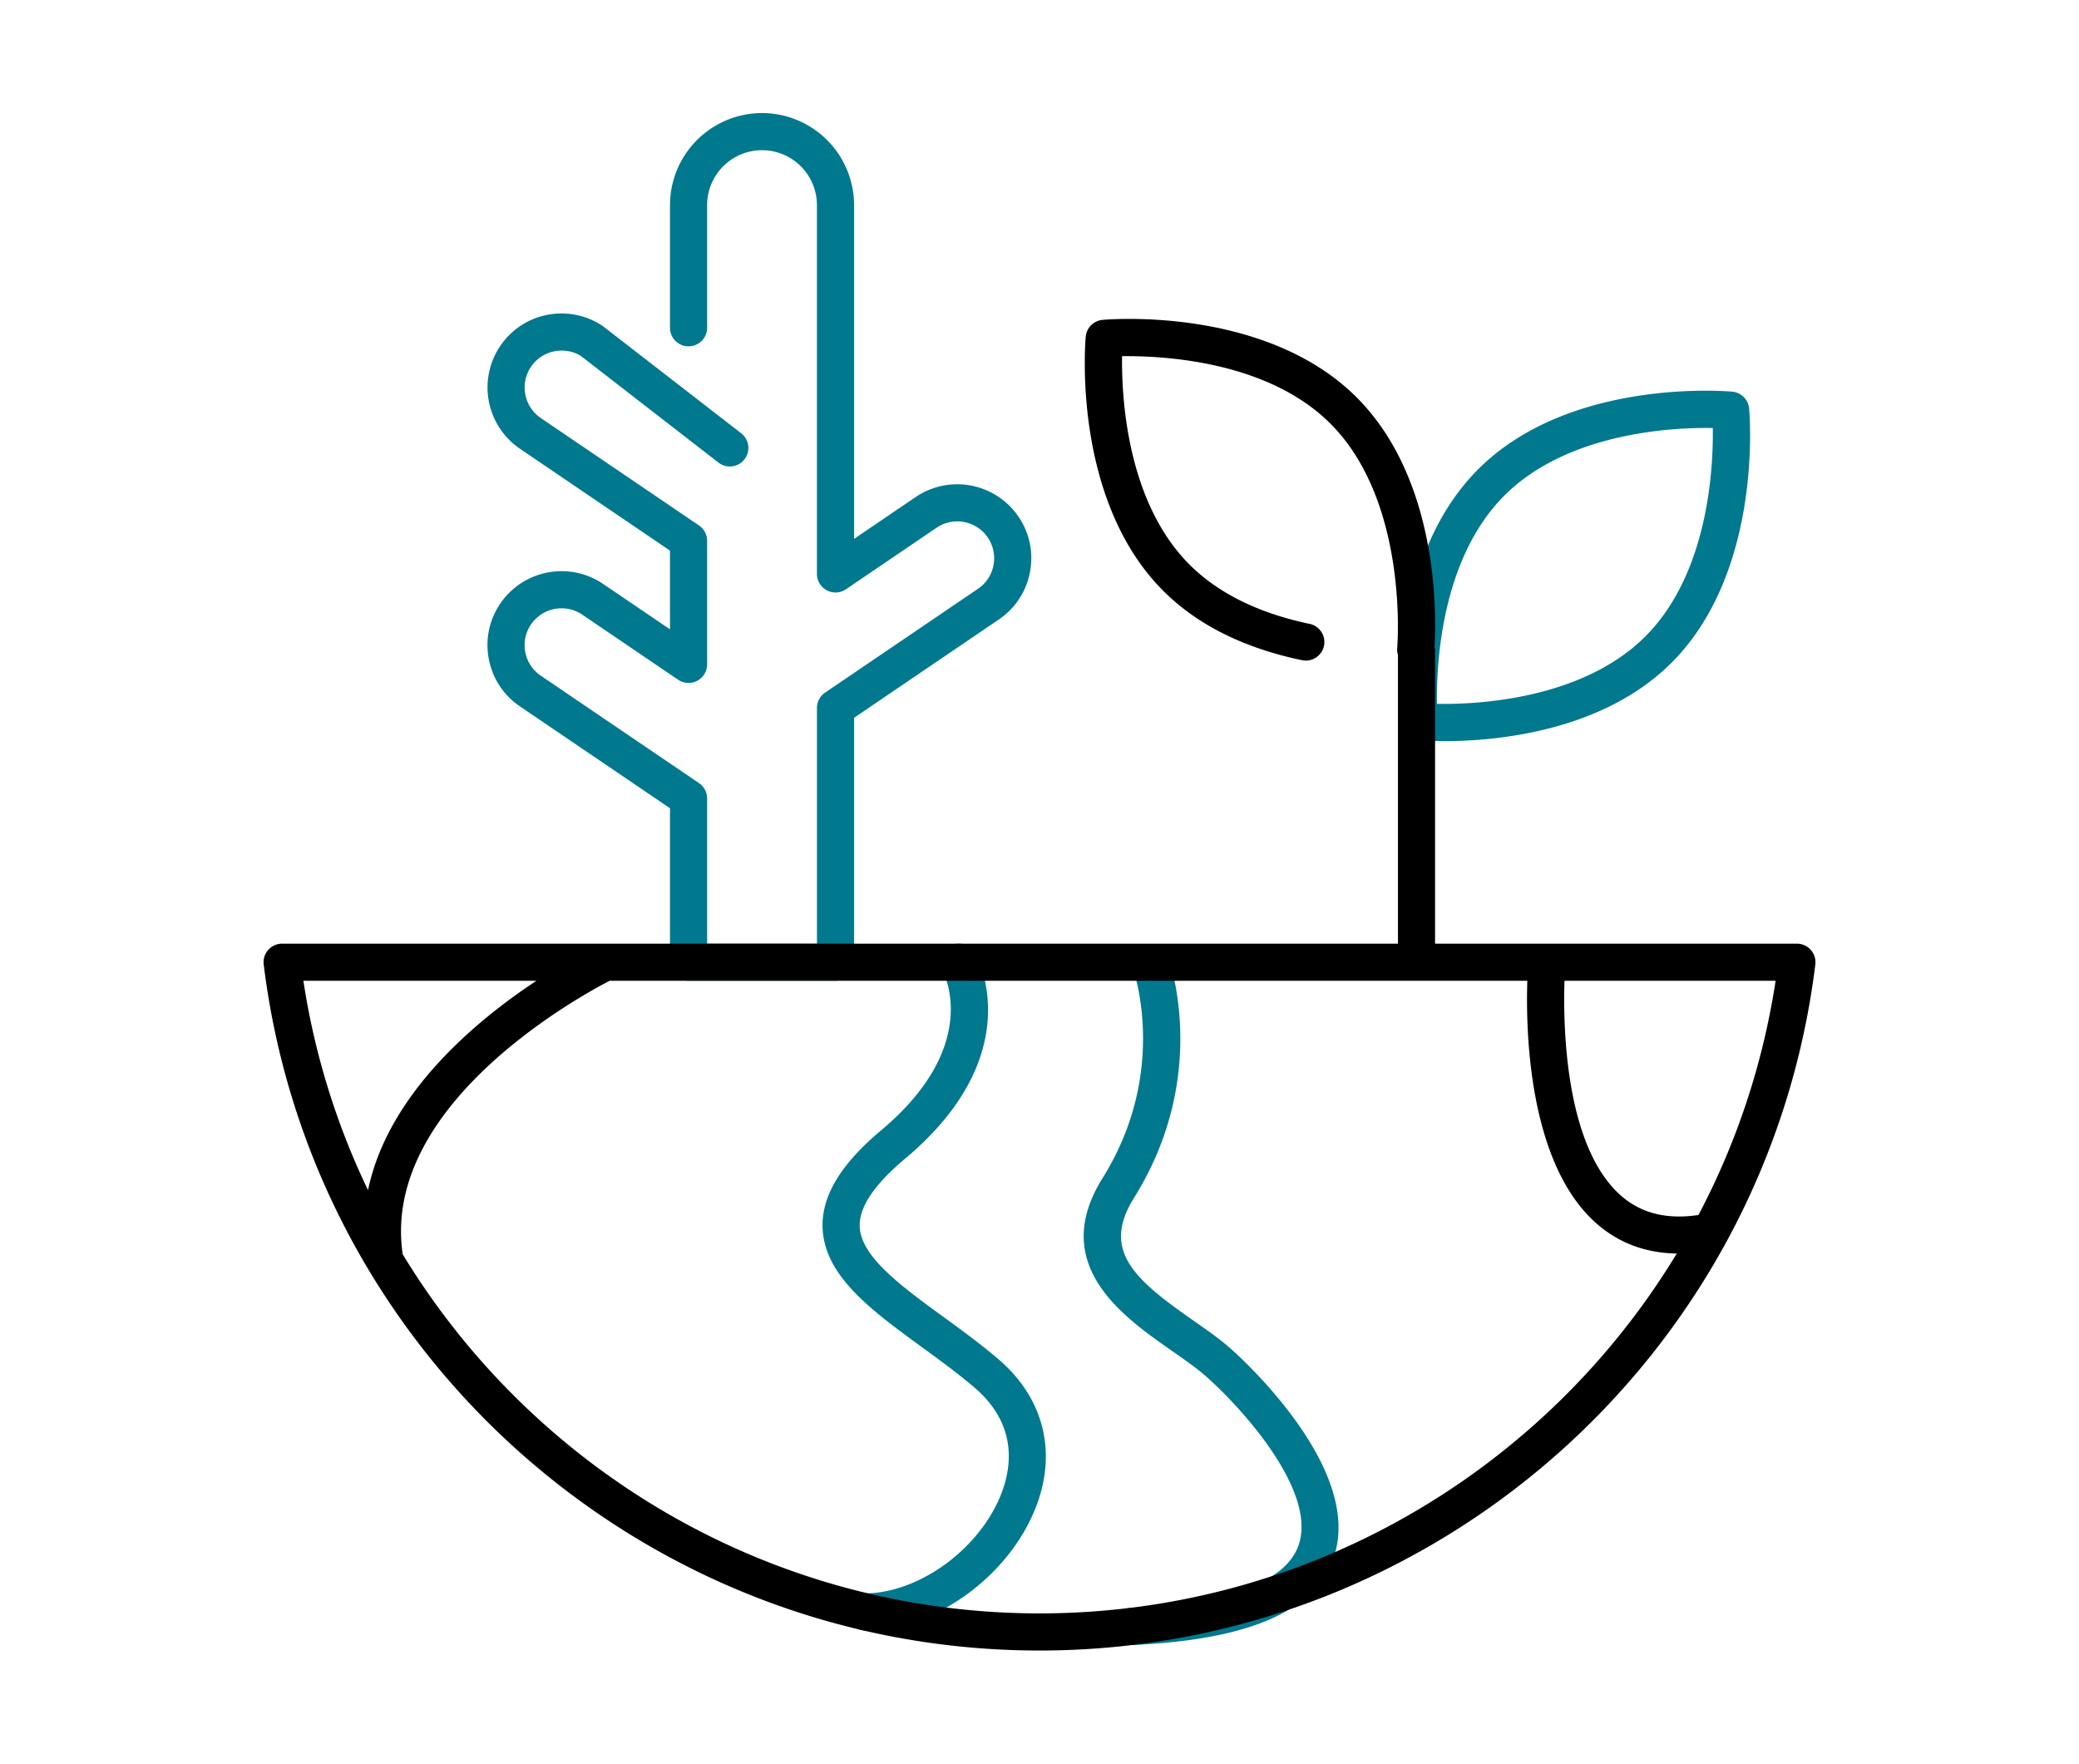
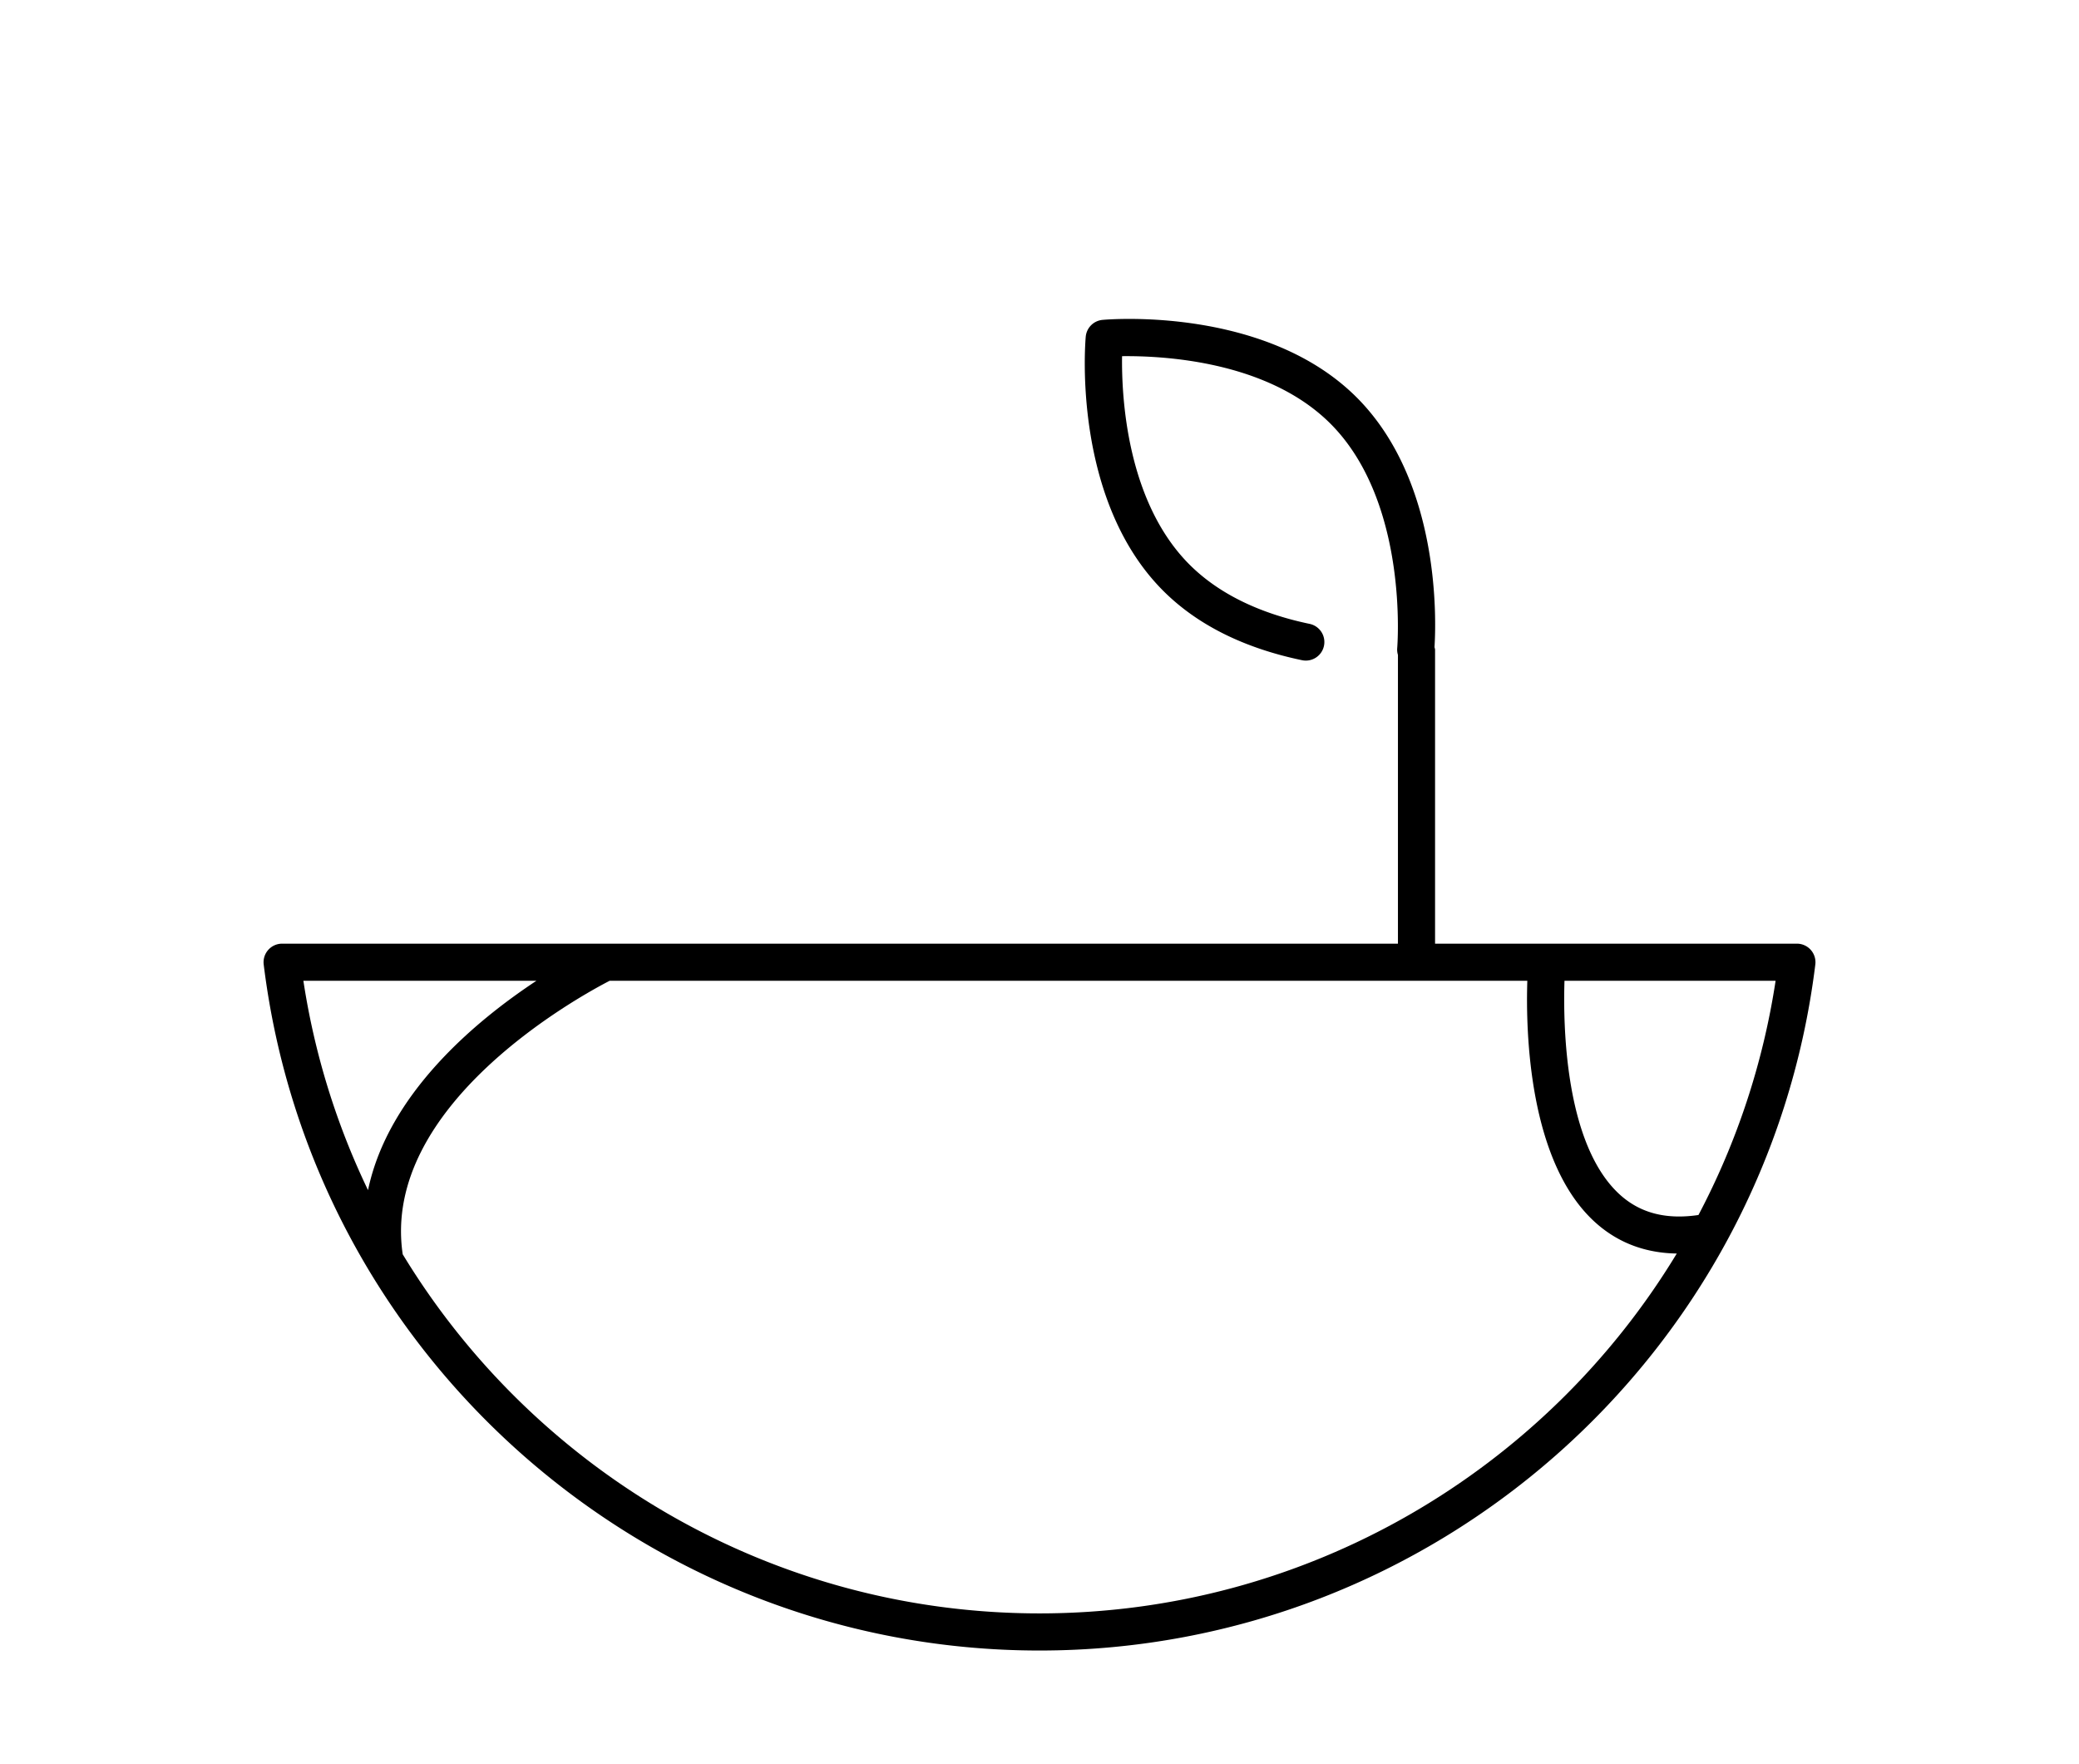
<svg xmlns="http://www.w3.org/2000/svg" data-name="Layer 1" width="112" height="95" viewBox="0 0 112 95">
-   <path d="M77.798 39.923c-.823 0-1.35-.044-1.434-.052a1 1 0 01-.906-.906c-.032-.357-.732-8.782 4.176-13.689 4.908-4.909 13.334-4.212 13.69-4.177a1 1 0 01.905.907c.033.356.732 8.78-4.176 13.69-3.756 3.755-9.573 4.227-12.255 4.227zm-.385-2.01c2.15.047 7.83-.236 11.226-3.632 3.396-3.397 3.665-9.064 3.633-11.225-2.148-.042-7.828.239-11.224 3.634-3.406 3.407-3.67 9.067-3.635 11.224zM45.01 52.832h-7.916a1 1 0 01-1-1v-8.294L28.01 38.05a3.96 3.96 0 01-1.677-2.55c-.2-1.046.02-2.107.618-2.988a3.994 3.994 0 015.538-1.06l3.605 2.448V29.66l-8.084-5.488a3.992 3.992 0 01-1.059-5.538 3.958 3.958 0 012.55-1.677 3.973 3.973 0 012.988.618l7.411 5.74a1 1 0 11-1.224 1.58l-7.36-5.703c-.39-.26-.916-.369-1.44-.27-.52.1-.973.395-1.27.835a1.99 1.99 0 00.527 2.76l8.522 5.787a.999.999 0 01.439.827v6.658a1.001 1.001 0 01-1.562.827l-5.166-3.508a1.992 1.992 0 00-2.76.529c-.298.439-.408.967-.308 1.489s.396.972.835 1.27l8.522 5.786a.999.999 0 01.439.828v7.823h5.917V38.136c0-.33.164-.641.438-.827l8.237-5.593c.44-.298.737-.75.836-1.27s-.01-1.05-.307-1.49a1.99 1.99 0 00-2.761-.528l-4.882 3.315a1.001 1.001 0 01-1.562-.827V11.05a2.962 2.962 0 00-2.958-2.96 2.962 2.962 0 00-2.958 2.96v6.606a1 1 0 11-2 0v-6.606a4.964 4.964 0 014.958-4.96 4.965 4.965 0 014.959 4.96v17.977l3.32-2.255a3.993 3.993 0 015.538 1.06c.599.88.817 1.941.617 2.988a3.964 3.964 0 01-1.677 2.55l-7.798 5.295v13.166a1 1 0 01-1 1zM46.614 87.83a1 1 0 01-.007-2c2.973-.019 6.285-2.487 7.385-5.501.548-1.501.73-3.69-1.51-5.6-.893-.76-1.878-1.478-2.83-2.173-2.699-1.967-5.25-3.827-5.338-6.426-.057-1.702.975-3.417 3.155-5.244 5.409-4.534 3.407-8.408 3.319-8.57a.999.999 0 011.746-.975c.123.218 2.954 5.433-3.78 11.078-1.654 1.385-2.476 2.611-2.44 3.642.054 1.626 2.222 3.206 4.517 4.88.982.715 1.998 1.456 2.947 2.266 2.396 2.042 3.158 4.888 2.093 7.806-1.385 3.798-5.448 6.792-9.25 6.818h-.007zM60.919 88.614a1 1 0 01-.043-1.999c5.249-.23 8.389-1.396 9.078-3.371 1.048-3-3.281-7.623-5.038-9.151-.48-.418-1.106-.855-1.768-1.318-2.654-1.852-6.664-4.652-3.75-9.315 3.606-5.768 1.657-11.228 1.636-11.281a1.001 1.001 0 011.877-.693c.096.26 2.303 6.443-1.817 13.034-1.779 2.846.022 4.398 3.199 6.616.707.494 1.375.96 1.935 1.447.3.26 7.319 6.44 5.615 11.32-1.011 2.893-4.569 4.433-10.88 4.71l-.044.001z" fill="#00788e" />
  <path d="M97.552 51.17a1 1 0 00-.75-.338H77.31V35.007c0-.055-.022-.101-.03-.153.09-1.428.33-8.923-4.193-13.447-4.91-4.908-13.336-4.209-13.69-4.176a1 1 0 00-.906.906c-.032.357-.731 8.782 4.176 13.689 1.825 1.825 4.34 3.083 7.476 3.737a.999.999 0 10.408-1.957c-2.747-.574-4.924-1.65-6.47-3.194-3.396-3.398-3.664-9.067-3.633-11.226 2.143-.024 7.818.228 11.225 3.635 4.24 4.24 3.604 12.019 3.597 12.097a.988.988 0 00.04.36v15.554H15.198a1 1 0 00-.992 1.122C16.8 73.02 34.768 88.908 56 88.908S95.2 73.021 97.795 51.954a.999.999 0 00-.243-.784zm-81.208 1.662h12.554c-3.287 2.17-7.992 6.096-9.072 11.277a39.873 39.873 0 01-3.482-11.277zM56 86.908c-14.402 0-27.222-7.678-34.305-19.343-1.19-8.05 9.569-13.92 11.147-14.733H82.28c-.088 2.721.06 9.8 3.687 13.038 1.21 1.08 2.674 1.627 4.364 1.654C83.252 79.212 70.42 86.908 56 86.908zM91.5 65.448c-1.725.255-3.106-.092-4.202-1.068-3.002-2.678-3.093-9.15-3.016-11.548h11.373a39.857 39.857 0 01-4.155 12.616z" />
</svg>